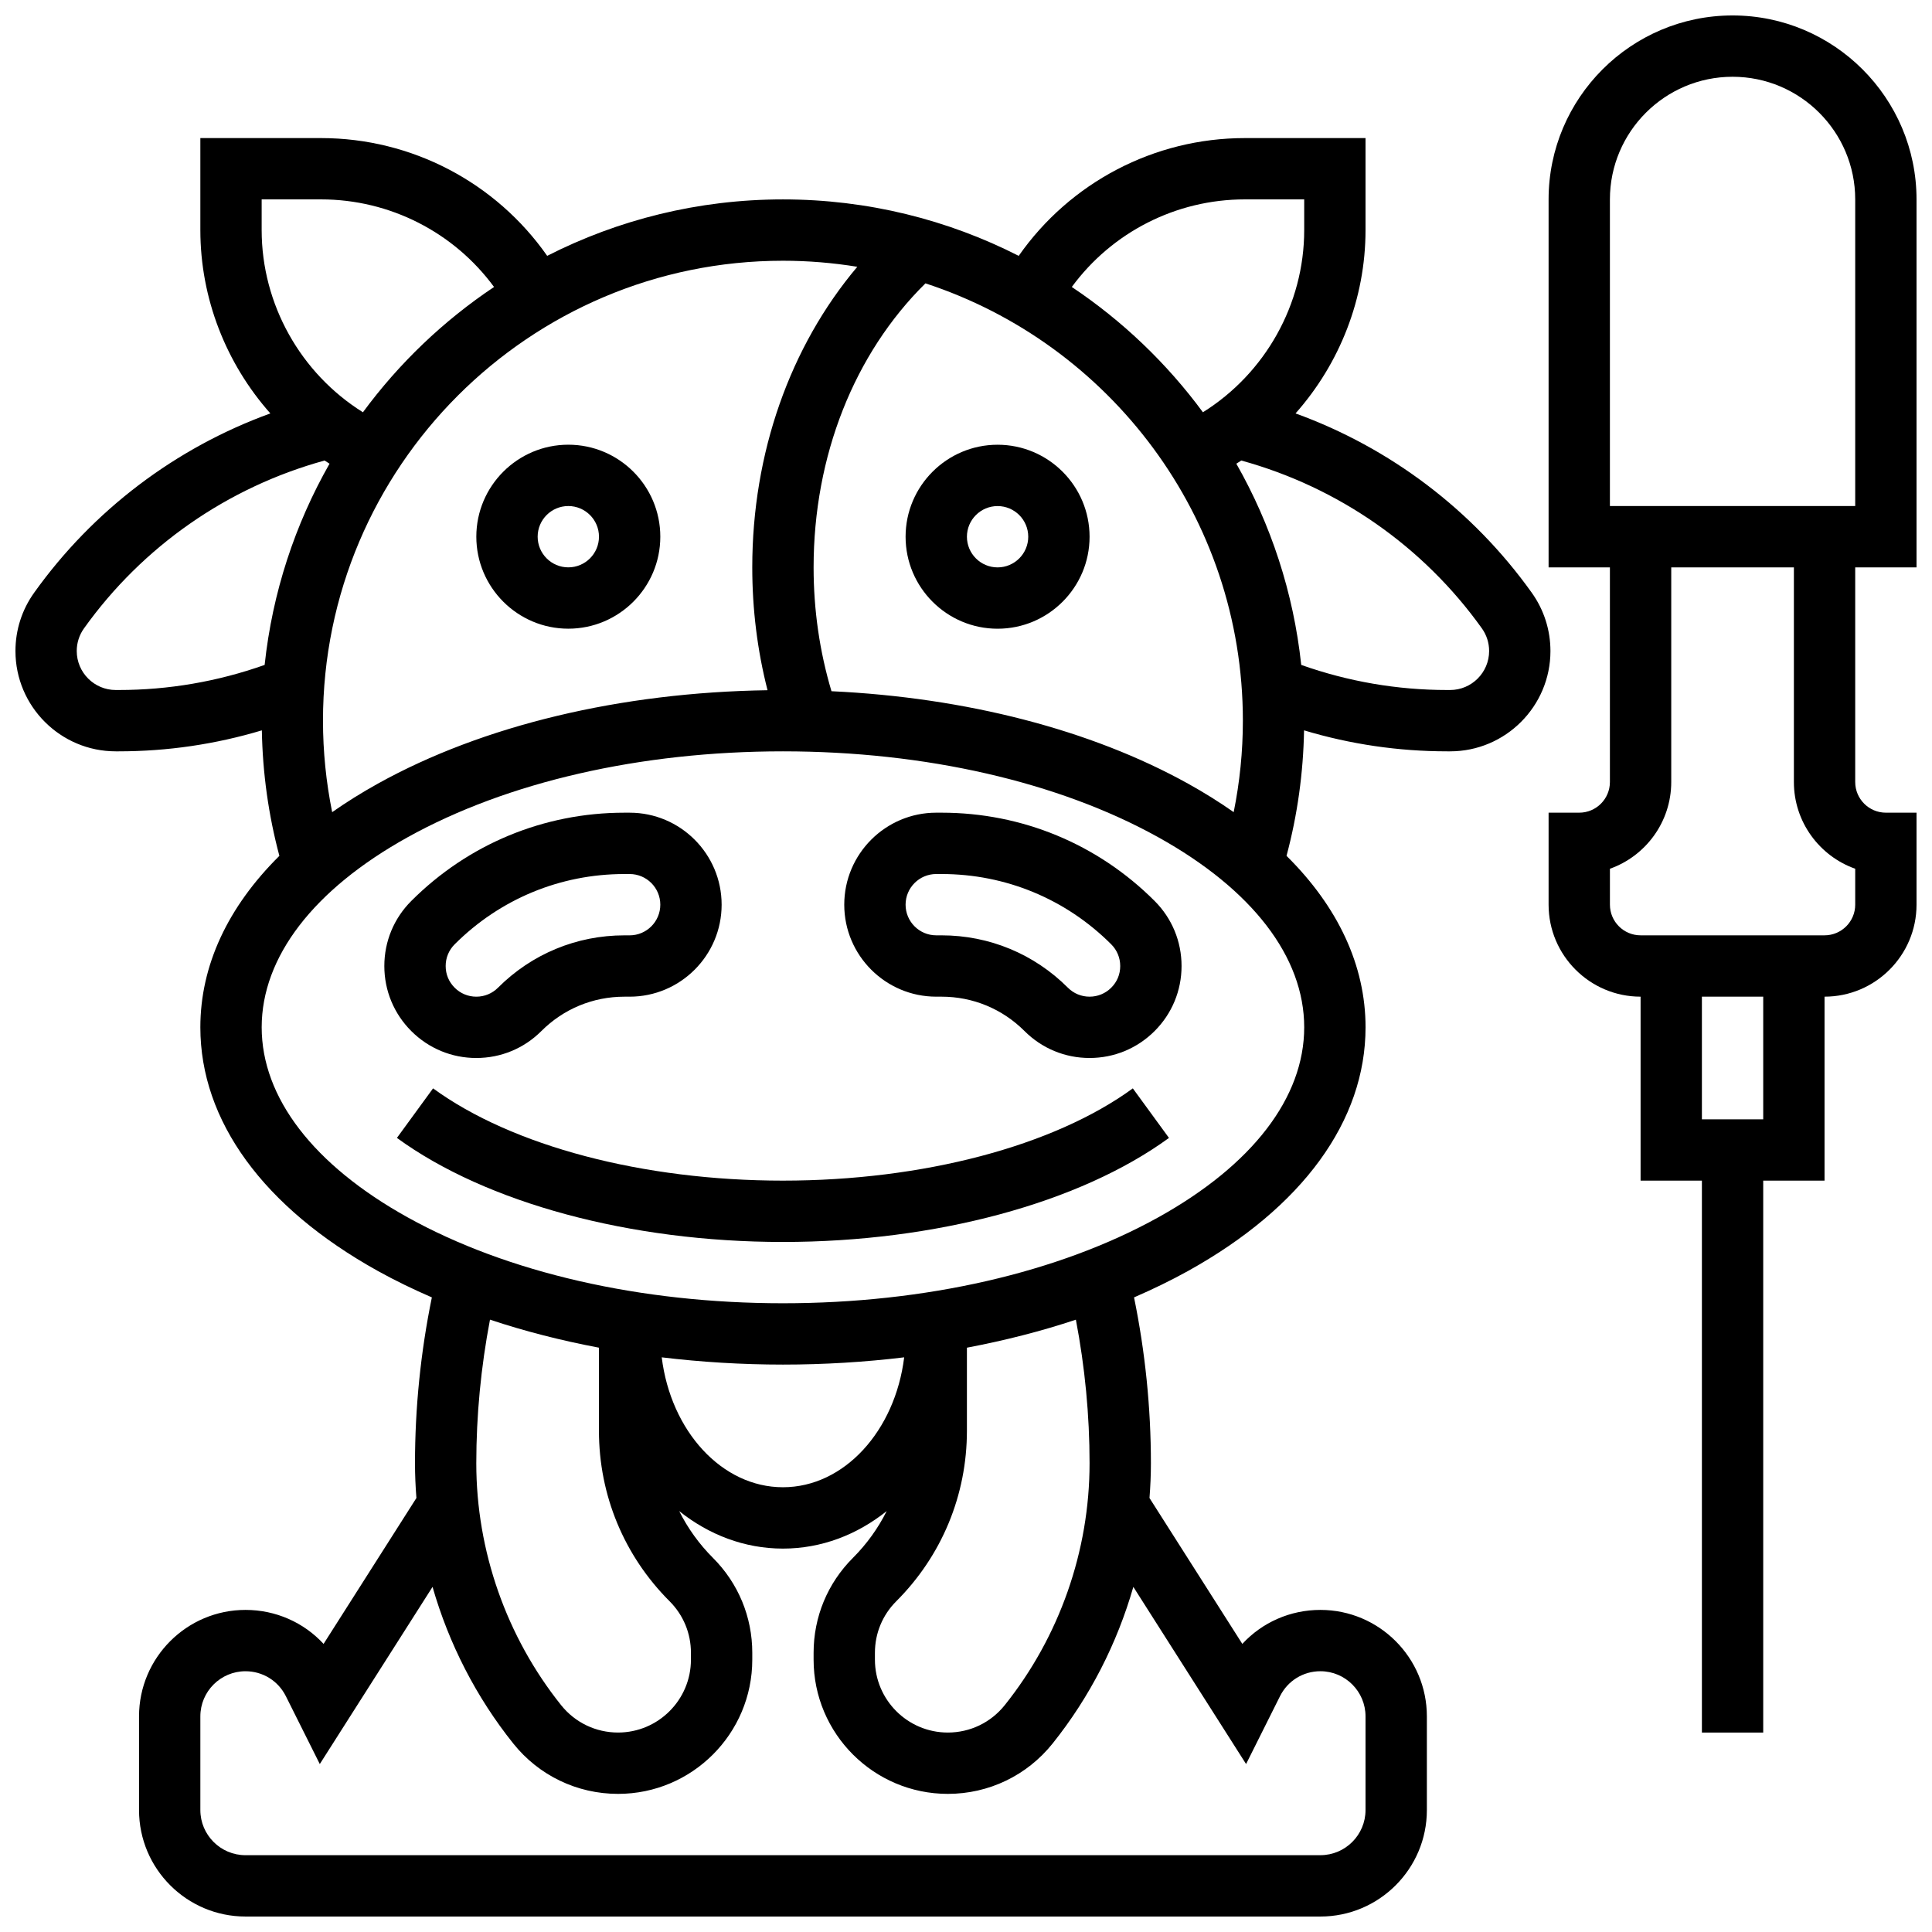
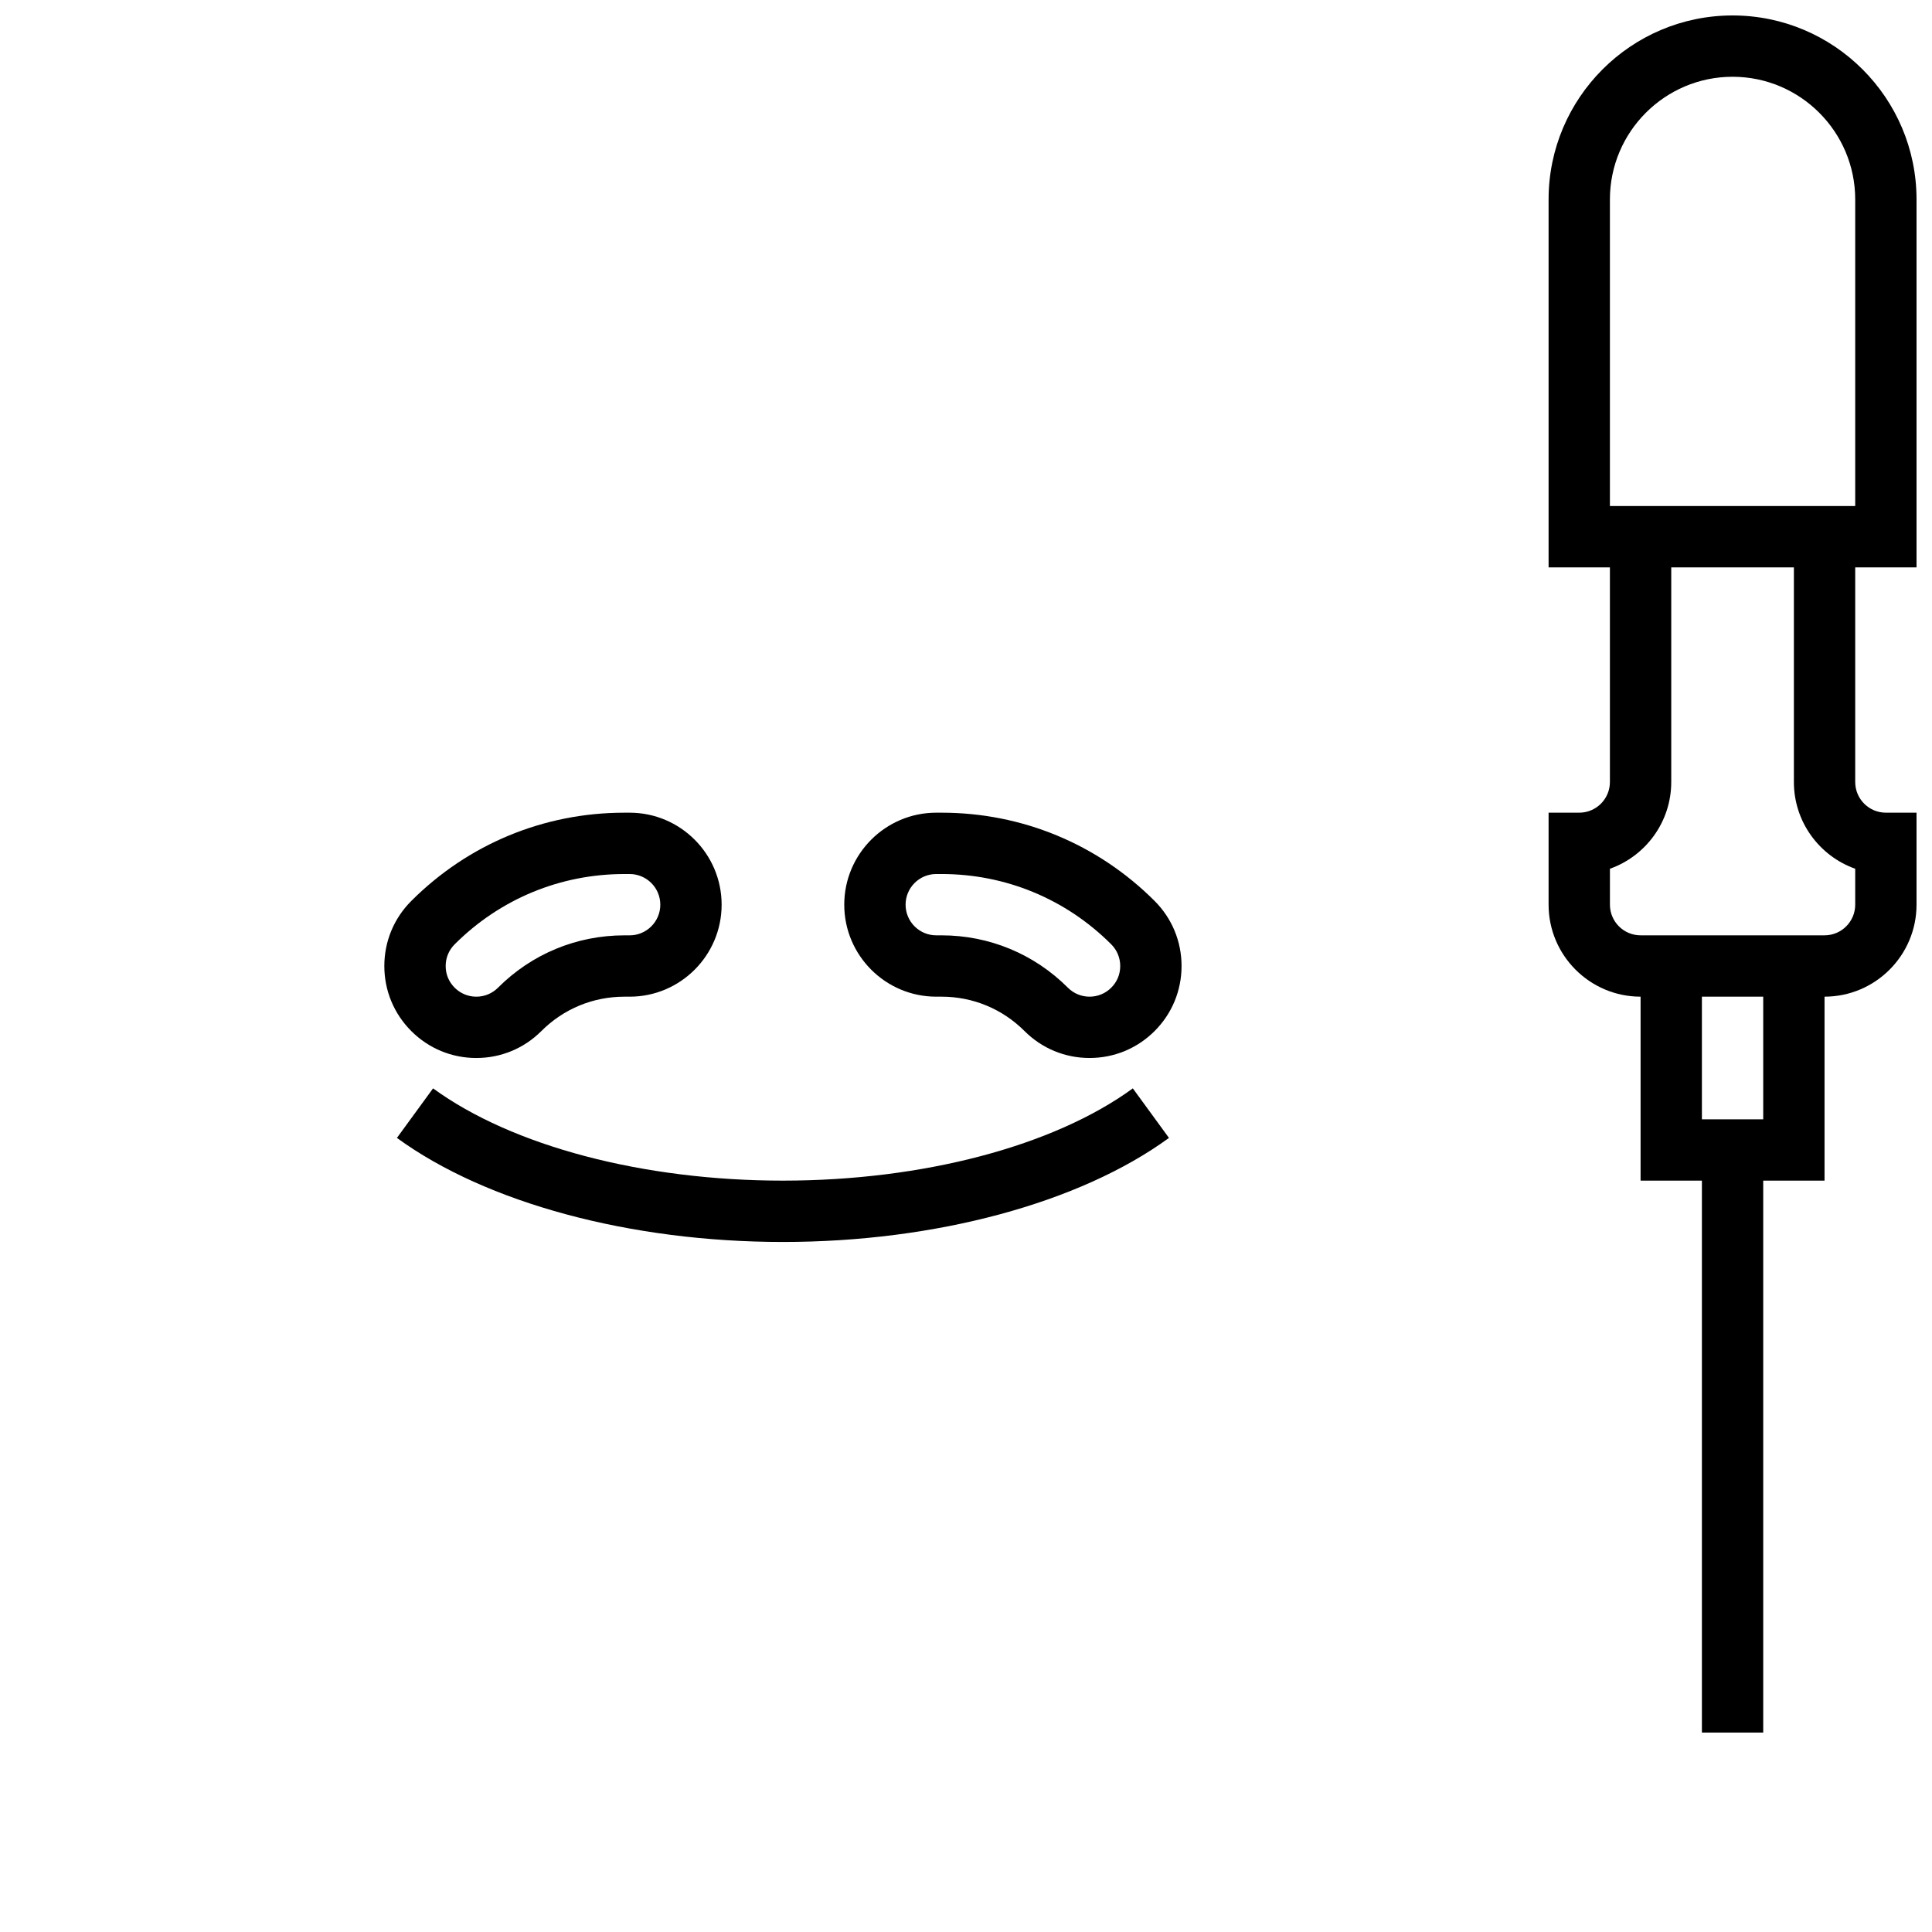
<svg xmlns="http://www.w3.org/2000/svg" width="800px" height="800px" version="1.1" viewBox="144 144 512 512">
  <defs>
    <clipPath id="b">
      <path d="m148.09 180h406.91v471.9h-406.91z" />
    </clipPath>
    <clipPath id="a">
      <path d="m554 148.09h97.902v455.91h-97.902z" />
    </clipPath>
  </defs>
  <path d="m351.49 456.88c-37.07 0-71.73-9.141-92.723-24.453l-9.578 13.129c23.672 17.27 61.914 27.578 102.3 27.578s78.629-10.309 102.3-27.574l-9.578-13.129c-20.992 15.309-55.652 24.449-92.723 24.449z" />
  <path d="m270.23 424.38c6.512 0 12.633-2.535 17.238-7.141 5.875-5.875 13.688-9.109 21.996-9.109h1.395c13.441 0 24.379-10.938 24.379-24.379s-10.934-24.379-24.379-24.379h-1.395c-21.332 0-41.391 8.309-56.473 23.395-4.606 4.606-7.141 10.727-7.141 17.238s2.539 12.633 7.144 17.238c4.606 4.606 10.727 7.137 17.234 7.137zm-5.746-30.121c12.016-12.016 27.992-18.633 44.984-18.633h1.395c4.481 0 8.125 3.644 8.125 8.125 0 4.481-3.644 8.125-8.125 8.125h-1.395c-12.652 0-24.547 4.926-33.488 13.871-1.535 1.535-3.578 2.383-5.746 2.383s-4.211-0.844-5.742-2.379c-1.559-1.559-2.383-3.547-2.383-5.75-0.004-2.168 0.84-4.207 2.375-5.742z" />
  <path d="m393.51 359.37h-1.395c-13.441 0-24.379 10.938-24.379 24.379s10.934 24.379 24.379 24.379h1.395c8.312 0 16.121 3.234 21.996 9.109 4.606 4.606 10.727 7.141 17.238 7.141 6.512 0 12.629-2.535 17.238-7.137 4.606-4.606 7.141-10.727 7.141-17.238s-2.535-12.633-7.141-17.242c-15.082-15.082-35.141-23.391-56.473-23.391zm44.98 46.379c-1.535 1.535-3.578 2.379-5.746 2.379-2.172 0-4.211-0.844-5.746-2.383-8.945-8.941-20.836-13.871-33.488-13.871h-1.395c-4.481 0-8.125-3.644-8.125-8.125 0-4.481 3.644-8.125 8.125-8.125h1.395c16.992 0 32.969 6.617 44.98 18.633 1.535 1.535 2.379 3.578 2.379 5.746 0.004 2.199-0.82 4.188-2.379 5.746z" />
-   <path d="m408.37 261.86c-13.441 0-24.379 10.938-24.379 24.379s10.934 24.379 24.379 24.379c13.441 0 24.379-10.938 24.379-24.379-0.004-13.441-10.938-24.379-24.379-24.379zm0 32.504c-4.481 0-8.125-3.644-8.125-8.125s3.644-8.125 8.125-8.125c4.481 0 8.125 3.644 8.125 8.125s-3.644 8.125-8.125 8.125z" />
-   <path d="m294.61 310.61c13.441 0 24.379-10.938 24.379-24.379s-10.934-24.379-24.379-24.379c-13.441 0-24.379 10.938-24.379 24.379s10.938 24.379 24.379 24.379zm0-32.504c4.481 0 8.125 3.644 8.125 8.125s-3.644 8.125-8.125 8.125-8.125-3.644-8.125-8.125 3.644-8.125 8.125-8.125z" />
  <g clip-path="url(#b)">
-     <path d="m549.93 301.07c-15.637-21.891-37.516-38.41-62.598-47.512 11.695-13.184 18.547-30.418 18.547-48.586v-24.379h-31.996c-24.035 0-46.324 11.785-59.914 31.211-18.773-9.562-40.008-14.961-62.48-14.961-22.473 0-43.707 5.398-62.48 14.957-13.59-19.422-35.879-31.207-59.914-31.207h-32v24.379c0 18.168 6.852 35.402 18.551 48.586-25.082 9.102-46.961 25.625-62.598 47.516-3.242 4.535-4.953 9.879-4.953 15.449 0 14.664 11.926 26.59 26.586 26.59h0.773c12.926 0 25.637-1.871 37.938-5.562 0.207 11.281 1.75 22.438 4.648 33.258-13.664 13.523-20.945 29.074-20.945 45.438 0 24.789 16.699 47.719 47.02 64.562 4.547 2.527 9.348 4.852 14.332 7.012-2.965 14.48-4.469 29.242-4.469 43.977 0 3.07 0.137 6.137 0.375 9.188l-24.602 38.664c-5.25-5.684-12.668-9.008-20.691-9.008-15.559 0-28.215 12.656-28.215 28.215v24.828c0 15.559 12.656 28.215 28.215 28.215h284.86c15.559 0 28.215-12.656 28.215-28.215v-24.828c0-15.559-12.656-28.215-28.215-28.215-8.023 0-15.441 3.324-20.691 9.008l-24.602-38.664c0.238-3.051 0.375-6.113 0.375-9.188 0-14.738-1.508-29.496-4.469-43.977 4.981-2.16 9.785-4.488 14.332-7.012 30.32-16.844 47.02-39.773 47.02-64.562 0-16.363-7.281-31.914-20.945-45.438 2.898-10.82 4.441-21.977 4.648-33.258 12.301 3.691 25.016 5.562 37.938 5.562h0.773c14.66 0 26.586-11.926 26.586-26.59-0.004-5.57-1.719-10.918-4.957-15.453zm-76.047-104.23h15.746v8.125c0 19.695-10.352 37.988-26.844 48.289-9.559-12.98-21.324-24.234-34.746-33.203 10.633-14.477 27.594-23.211 45.844-23.211zm-260.54 0h15.746c18.25 0 35.211 8.734 45.84 23.211-13.422 8.969-25.188 20.223-34.746 33.203-16.492-10.297-26.84-28.59-26.84-48.285zm-38.668 130.02c-5.699 0-10.336-4.633-10.336-10.336 0-2.168 0.664-4.246 1.926-6.008 15.523-21.73 38.062-37.406 63.75-44.473 0.434 0.285 0.879 0.562 1.316 0.84-9.137 16.055-15.145 34.109-17.199 53.328-12.453 4.41-25.441 6.648-38.68 6.648zm54.918 8.129c0-67.211 54.68-121.89 121.89-121.89 6.711 0 13.293 0.555 19.711 1.602-17.836 21.133-27.836 49.391-27.836 79.656 0 11.145 1.359 22.051 4.047 32.559-38.906 0.574-75.453 9.301-103.29 24.77-4.309 2.394-8.336 4.914-12.086 7.543-1.605-7.945-2.434-16.055-2.434-24.238zm73.133 166.16v22.004c0 17.074 6.648 33.125 18.723 45.195 3.648 3.648 5.656 8.496 5.656 13.656v1.82c0 10.648-8.664 19.316-19.316 19.316-5.898 0-11.398-2.644-15.082-7.25-14.5-18.125-22.484-40.891-22.484-64.098 0-12.746 1.234-25.512 3.629-38.07 9.152 3.055 18.832 5.527 28.875 7.426zm171.5 110.34 8.992-17.984c2.039-4.082 6.141-6.613 10.699-6.613 6.598 0 11.961 5.367 11.961 11.961v24.828c0 6.598-5.367 11.961-11.961 11.961l-284.86 0.004c-6.598 0-11.961-5.367-11.961-11.961v-24.828c0-6.598 5.367-11.961 11.961-11.961 4.562 0 8.66 2.535 10.699 6.613l8.992 17.984 29.879-46.949c4.316 15.027 11.547 29.195 21.398 41.508 6.781 8.48 16.906 13.344 27.77 13.344 19.613 0 35.566-15.957 35.566-35.566v-1.82c0-9.5-3.699-18.434-10.418-25.152-3.688-3.688-6.68-7.875-8.949-12.402 7.832 6.262 17.301 9.938 27.492 9.938 10.191 0 19.66-3.672 27.492-9.938-2.266 4.527-5.262 8.719-8.949 12.402-6.719 6.719-10.418 15.648-10.418 25.152v1.82c0 19.613 15.957 35.566 35.566 35.566 10.863 0 20.984-4.867 27.773-13.348 9.852-12.312 17.078-26.477 21.395-41.508zm-154.86-107.78c10.453 1.254 21.199 1.922 32.125 1.922s21.672-0.664 32.125-1.922c-2.398 19.469-15.891 34.426-32.125 34.426-16.238 0-29.73-14.957-32.125-34.426zm113.38 28.086c0 23.211-7.984 45.973-22.484 64.098-3.688 4.606-9.184 7.25-15.082 7.25-10.648 0-19.316-8.664-19.316-19.316v-1.82c0-5.16 2.008-10.012 5.656-13.656 12.07-12.07 18.723-28.121 18.723-45.195v-22.004c10.043-1.902 19.723-4.371 28.875-7.422 2.398 12.555 3.629 25.32 3.629 38.066zm56.883-115.55c0 18.621-13.73 36.504-38.66 50.355-26.441 14.688-61.77 22.777-99.48 22.777-37.711 0-73.043-8.09-99.48-22.777-24.934-13.852-38.66-31.734-38.66-50.355s13.73-36.504 38.66-50.355c26.441-14.688 61.77-22.777 99.48-22.777 37.711 0 73.043 8.09 99.48 22.777 24.93 13.852 38.66 31.734 38.66 50.355zm-30.77-64.562c-25.734-14.297-58.91-22.836-94.508-24.504-3.137-10.5-4.738-21.516-4.738-32.824 0-29.488 10.754-56.641 29.641-75.262 48.777 15.938 84.121 61.859 84.121 115.89 0 8.184-0.828 16.297-2.434 24.242-3.746-2.625-7.769-5.148-12.082-7.543zm69.434-24.824h-0.773c-13.238 0-26.227-2.238-38.68-6.648-2.055-19.219-8.062-37.273-17.199-53.328 0.441-0.277 0.883-0.551 1.316-0.84 25.688 7.066 48.227 22.742 63.75 44.473 1.258 1.762 1.926 3.84 1.926 6.008-0.004 5.703-4.641 10.336-10.34 10.336z" />
-   </g>
+     </g>
  <g clip-path="url(#a)">
    <path d="m651.9 294.36v-97.512c0-26.883-21.871-48.754-48.754-48.754-26.883 0-48.754 21.871-48.754 48.754v97.512h16.25v56.883c0 4.481-3.644 8.125-8.125 8.125h-8.125v24.379c0 13.441 10.938 24.379 24.379 24.379v48.754h16.25v146.27h16.25v-146.27h16.25v-48.754c13.441 0 24.379-10.938 24.379-24.379v-24.379h-8.125c-4.481 0-8.125-3.644-8.125-8.125v-56.883zm-81.258-97.512c0-17.922 14.582-32.504 32.504-32.504 17.922 0 32.504 14.582 32.504 32.504v81.258h-65.008zm40.629 243.78h-16.25v-32.504h16.25zm24.379-66.402v9.52c0 4.481-3.644 8.125-8.125 8.125h-48.754c-4.481 0-8.125-3.644-8.125-8.125v-9.52c9.461-3.356 16.25-12.391 16.25-22.984v-56.883h32.504v56.883c-0.004 10.594 6.789 19.633 16.25 22.984z" />
  </g>
</svg>